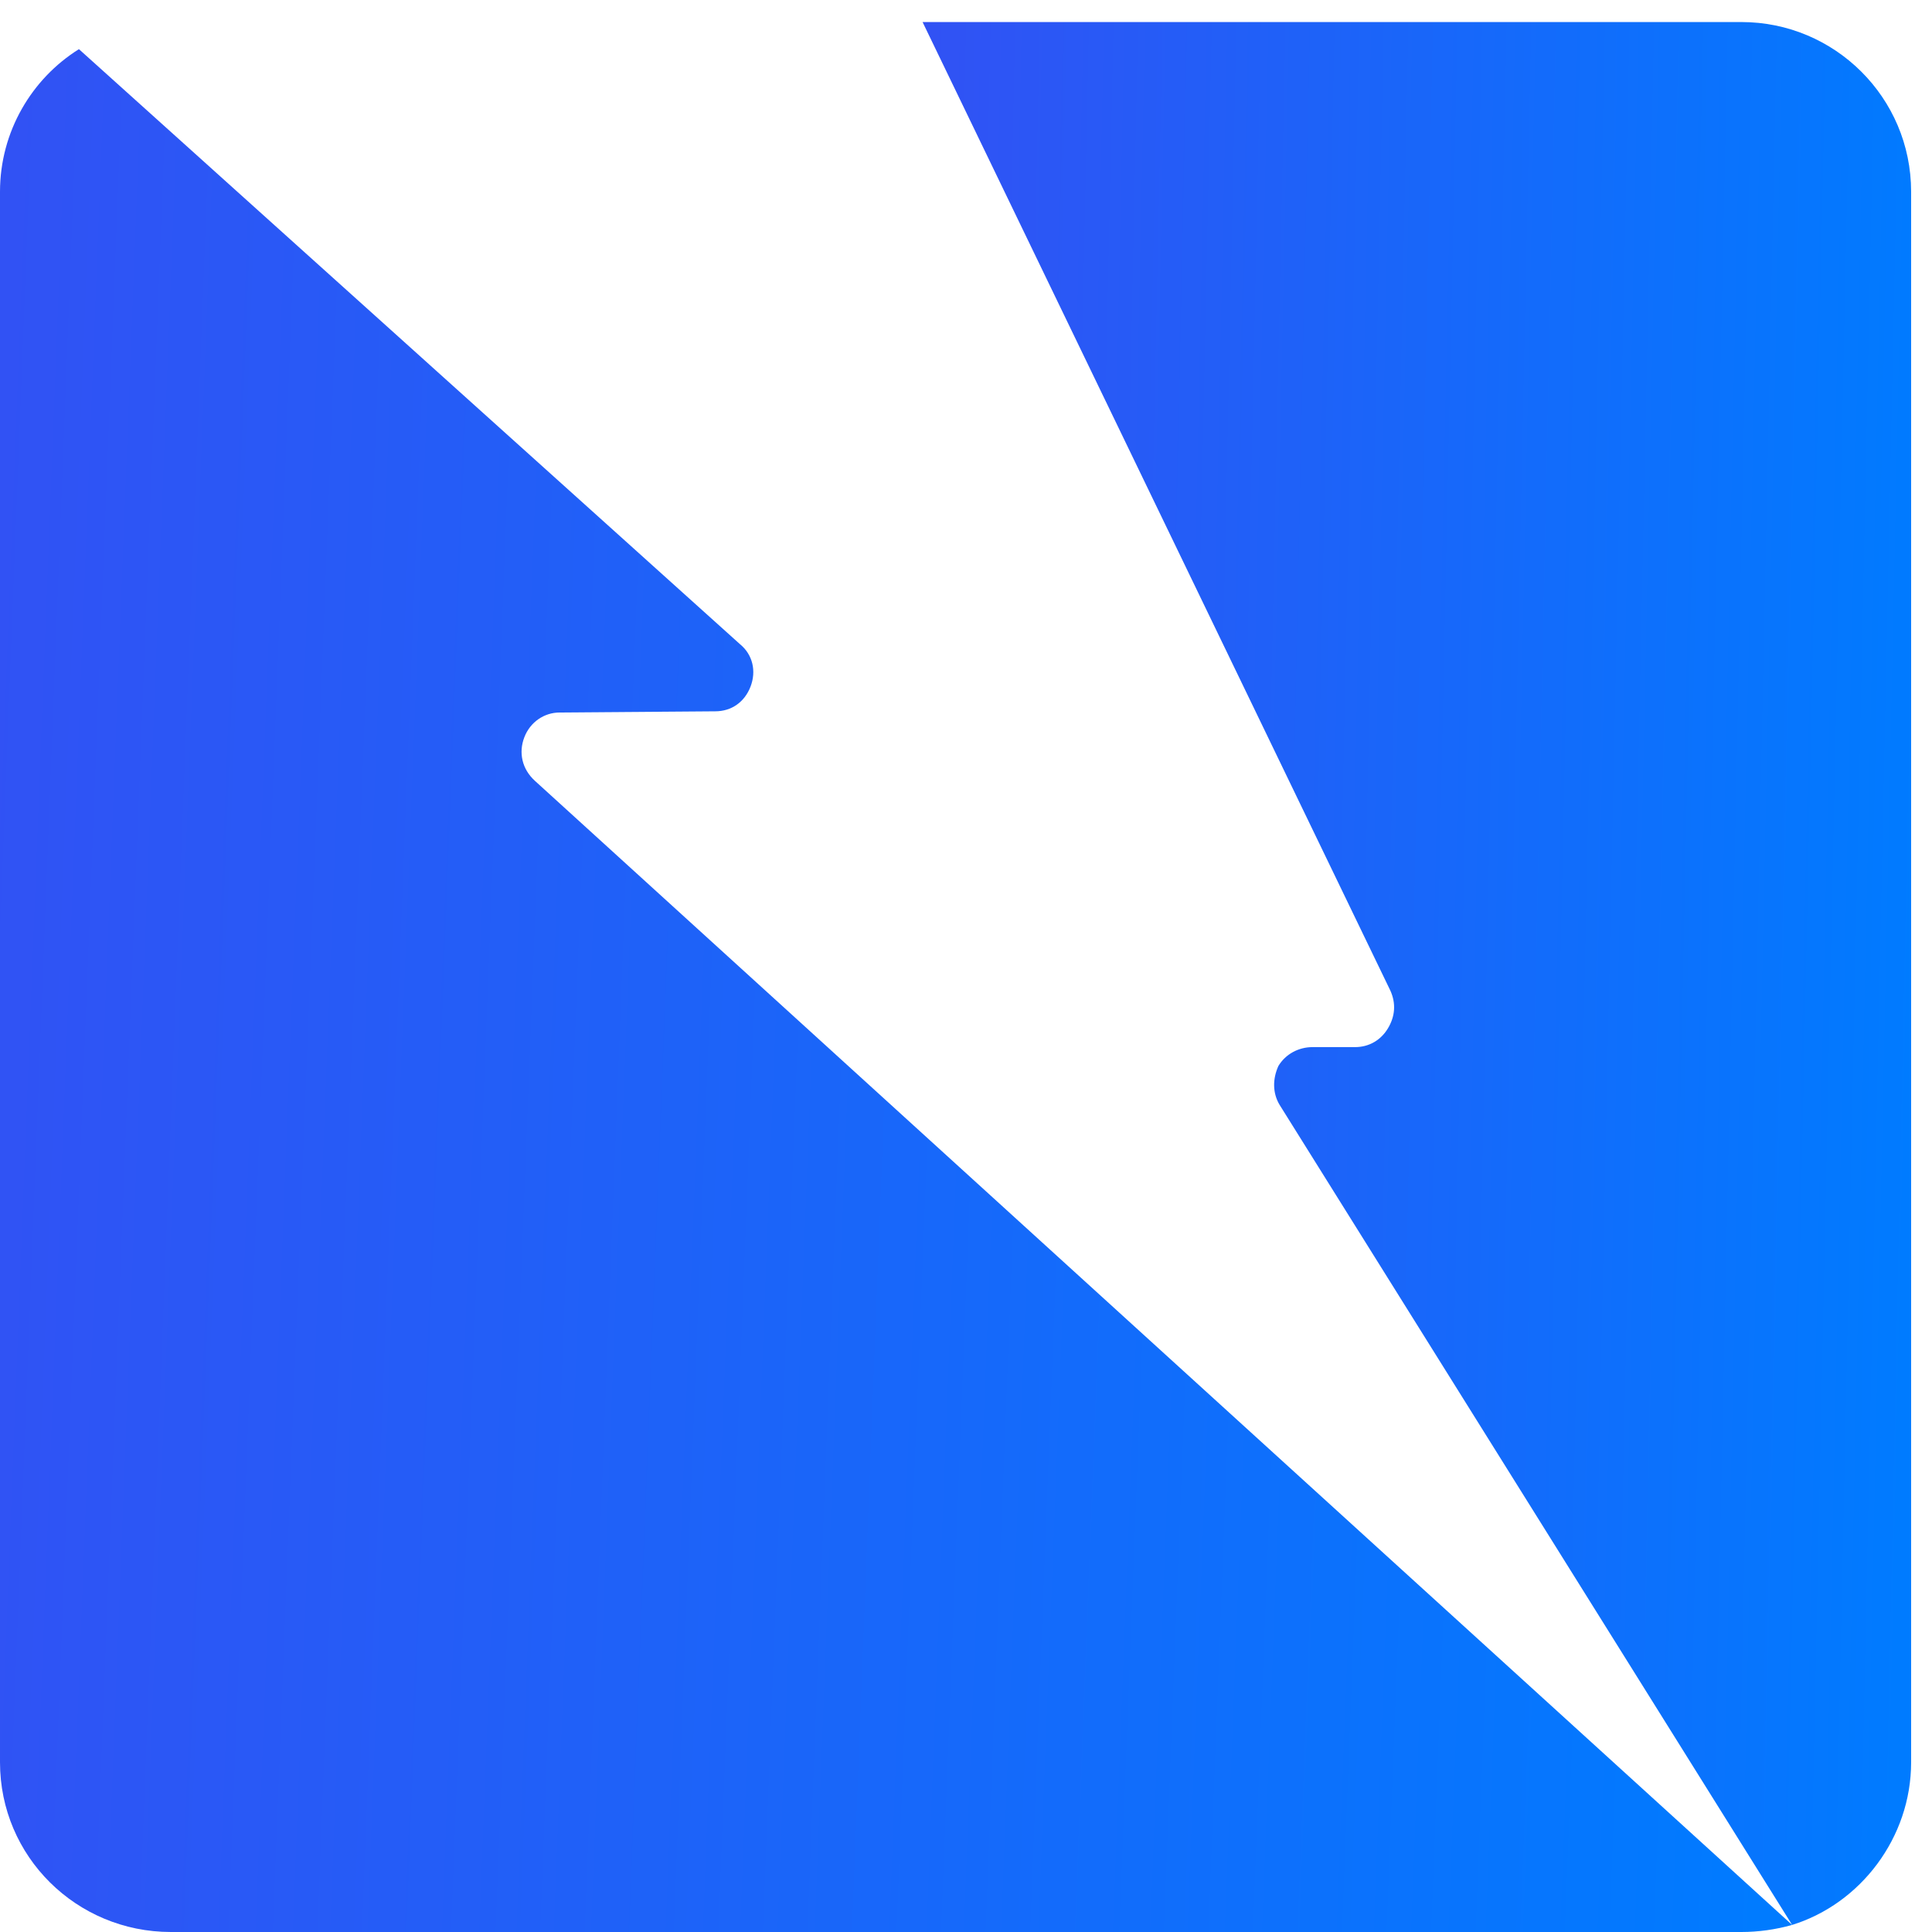
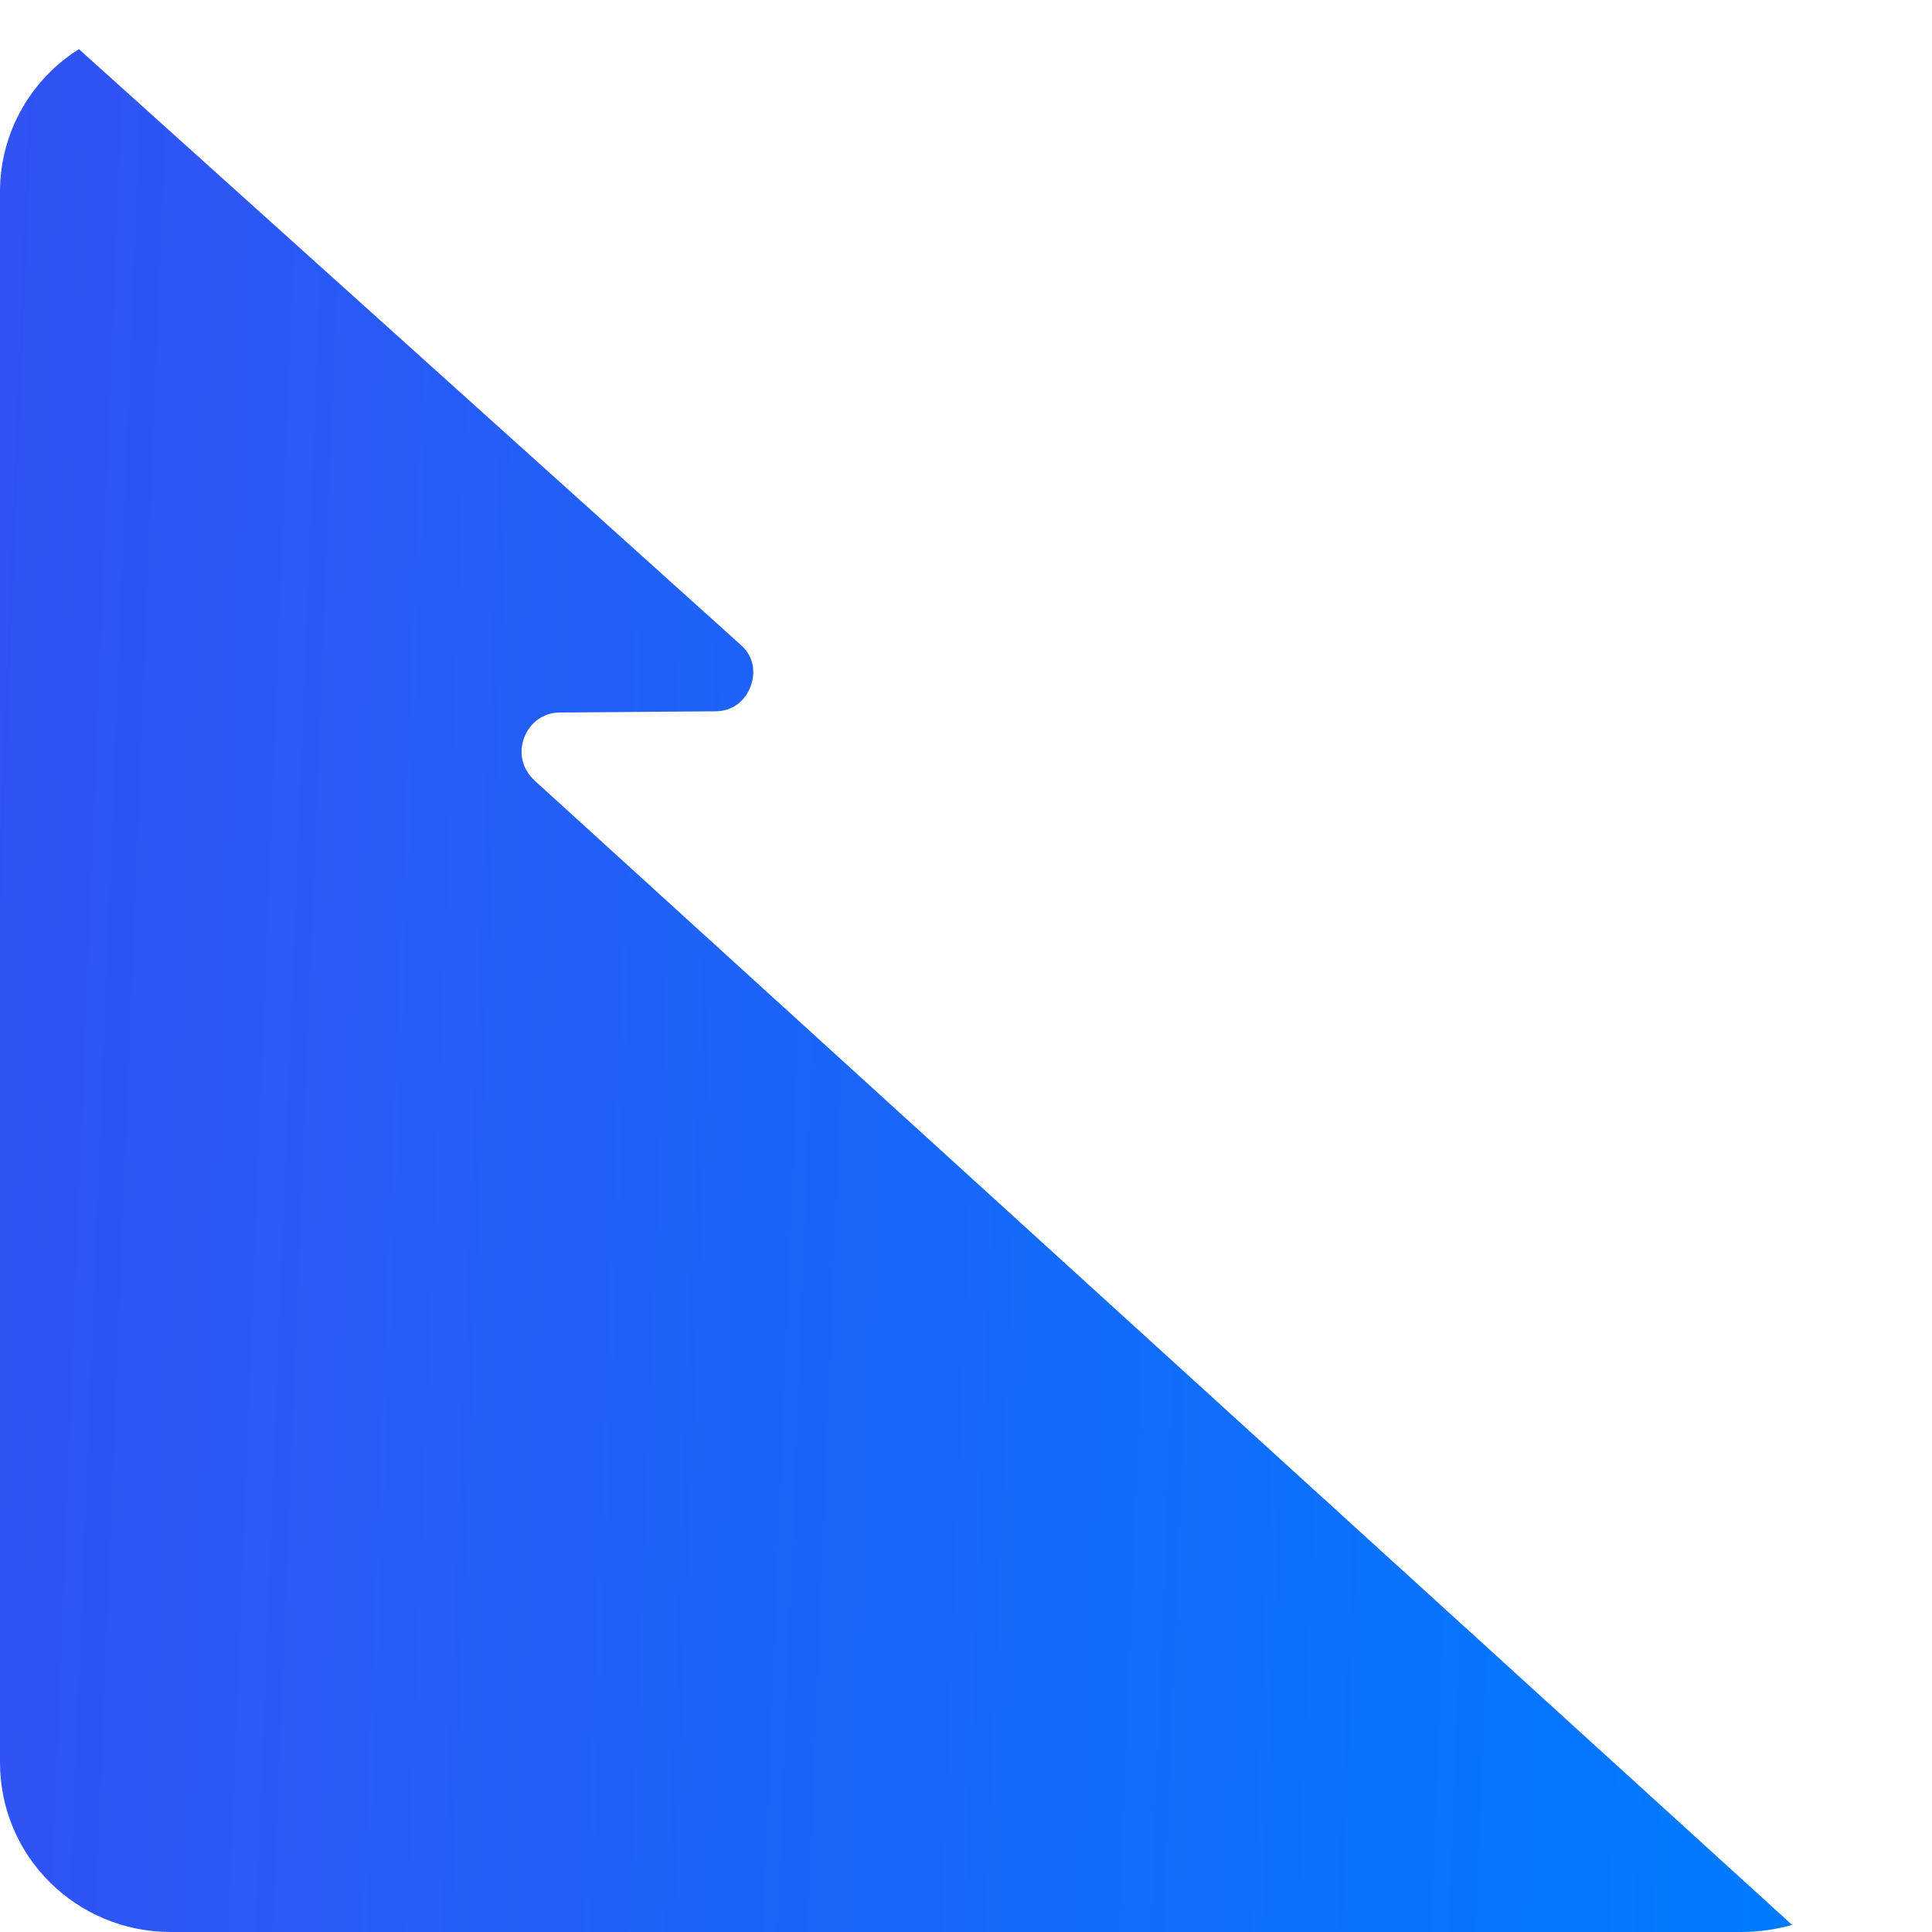
<svg xmlns="http://www.w3.org/2000/svg" width="63" height="63" viewBox="0 0 63 63" fill="none">
-   <path d="M56.787 0.719H30.084L45.337 32.301C45.529 32.724 45.491 33.146 45.26 33.531C45.03 33.915 44.646 34.145 44.185 34.145H42.801C42.34 34.145 41.918 34.376 41.687 34.76C41.495 35.183 41.495 35.644 41.726 36.028L58.439 62.769C60.667 62.078 62.319 59.926 62.319 57.467V6.251C62.319 3.178 59.822 0.719 56.787 0.719Z" fill="url(#paint0_linear_76_497)" />
  <path d="M58.439 62.769L17.443 25.462C17.021 25.078 16.905 24.54 17.098 24.041C17.29 23.541 17.751 23.234 18.25 23.234L23.322 23.195C23.86 23.195 24.282 22.888 24.474 22.389C24.666 21.889 24.551 21.351 24.129 21.005L2.574 1.603C1.037 2.563 0 4.292 0 6.252V57.467C0 60.541 2.497 63 5.571 63H56.787C57.325 63 57.901 62.923 58.439 62.769Z" fill="url(#paint1_linear_76_497)" />
  <defs>
    <linearGradient id="paint0_linear_76_497" x1="30.084" y1="10.691" x2="62.933" y2="11.39" gradientUnits="userSpaceOnUse">
      <stop stop-color="#3152F4" />
      <stop offset="1" stop-color="#007BFF" />
    </linearGradient>
    <linearGradient id="paint1_linear_76_497" x1="1.02146e-08" y1="11.47" x2="59.487" y2="13.789" gradientUnits="userSpaceOnUse">
      <stop stop-color="#3152F4" />
      <stop offset="1" stop-color="#007BFF" />
    </linearGradient>
  </defs>
</svg>